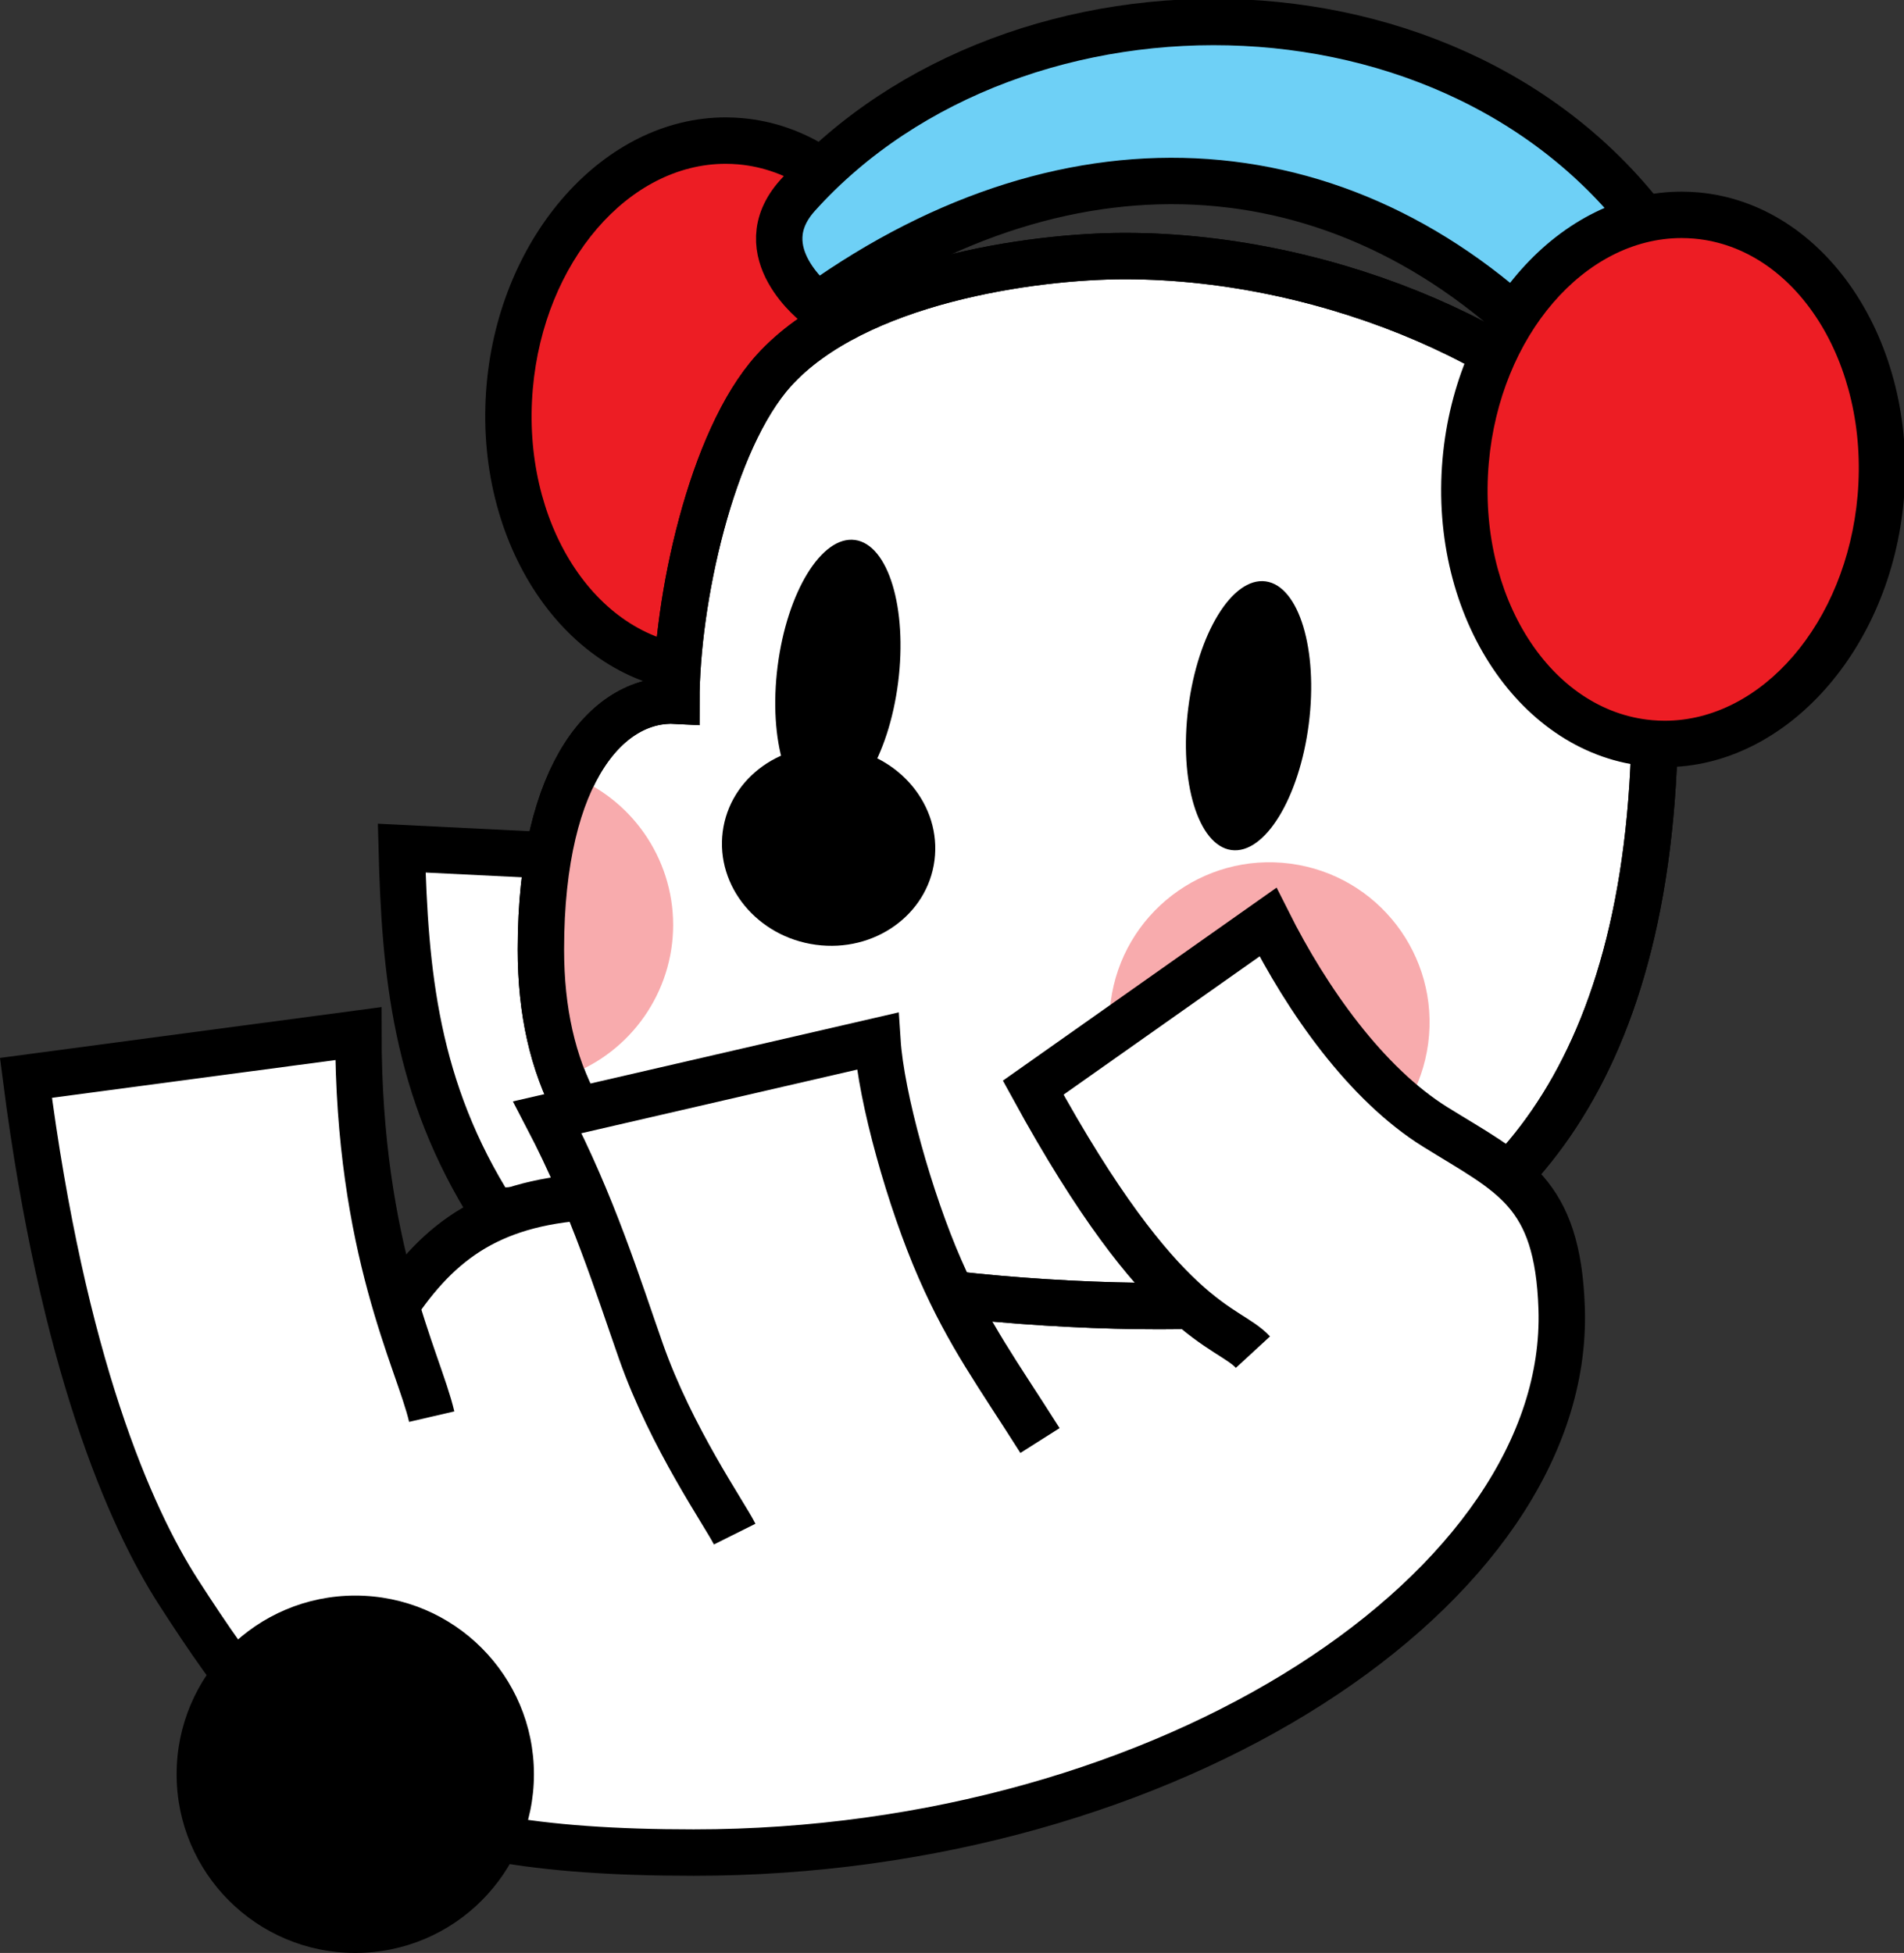
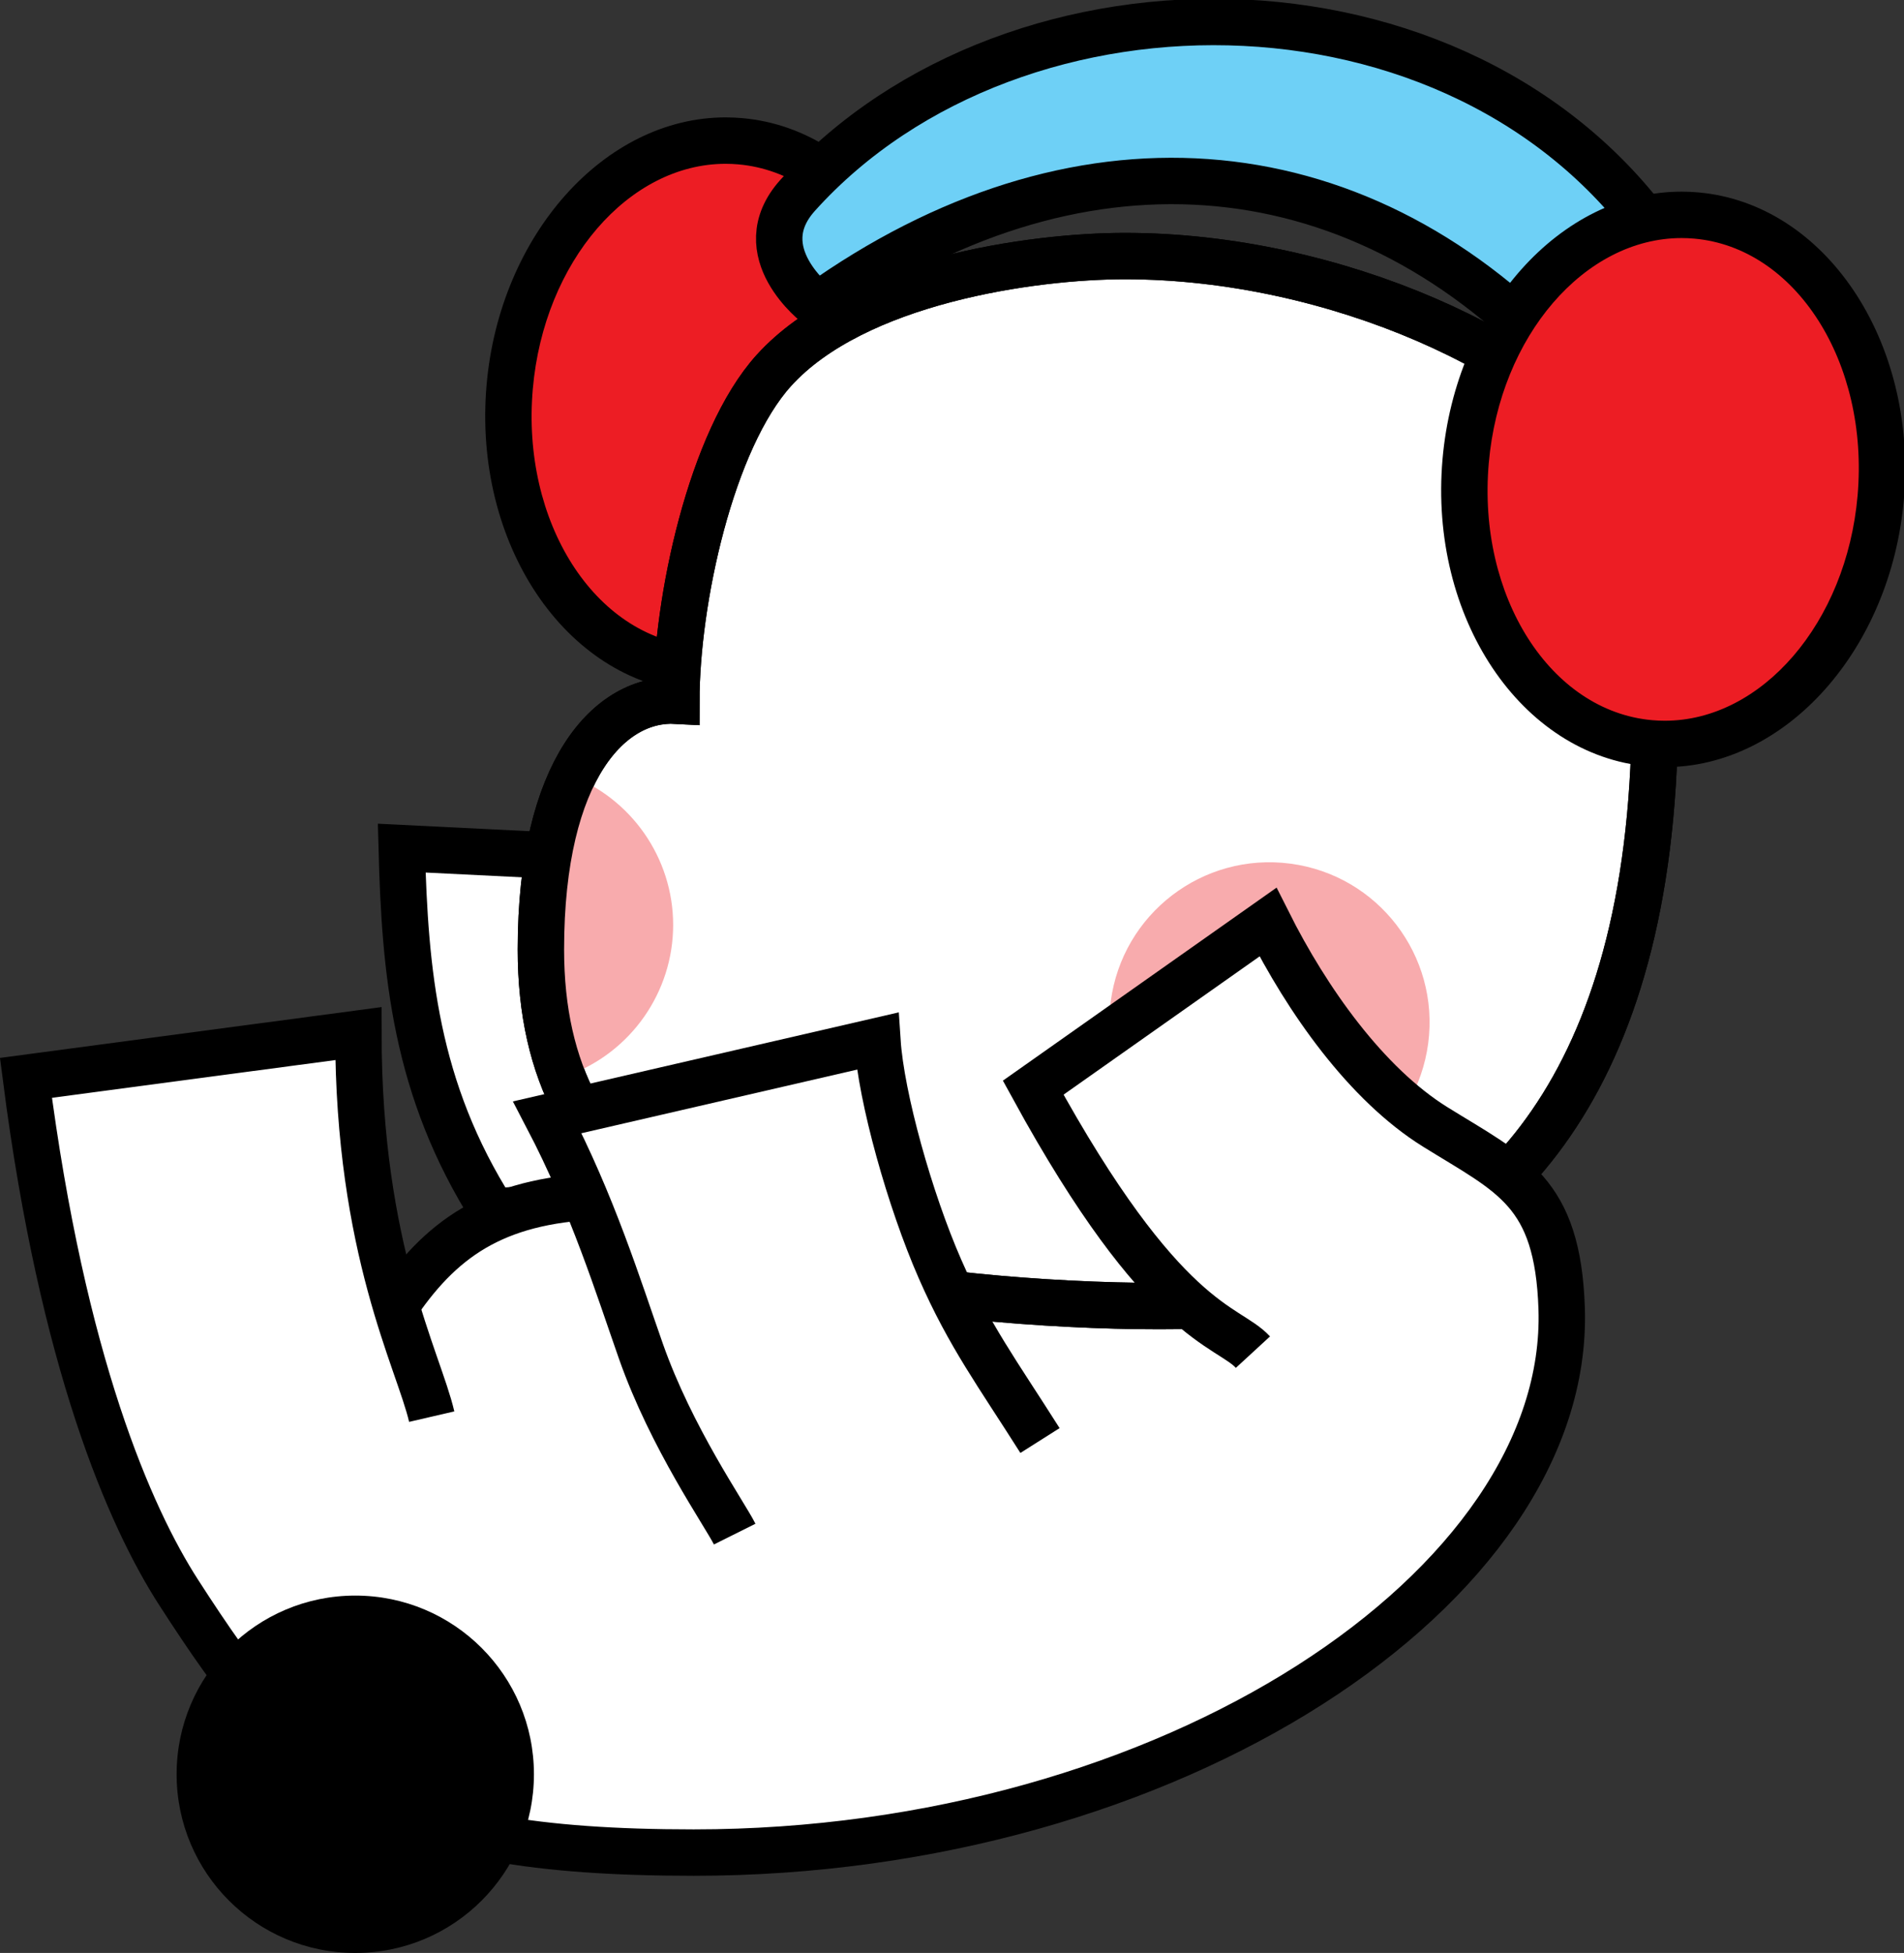
<svg xmlns="http://www.w3.org/2000/svg" xmlns:ns1="http://www.inkscape.org/namespaces/inkscape" xmlns:ns2="http://sodipodi.sourceforge.net/DTD/sodipodi-0.dtd" width="136.852" height="140.352" viewBox="0 0 36.209 37.135" version="1.1" id="svg3348" xml:space="preserve" ns1:version="1.2.2 (b0a8486541, 2022-12-01)" ns2:docname="Artwork_GBA_Barista_B.svg">
  <rect x="0" y="0" width="36.209" height="37.135" fill="#333333" stroke="none" />
  <ns2:namedview id="namedview3350" pagecolor="#505050" bordercolor="#eeeeee" borderopacity="1" ns1:showpageshadow="0" ns1:pageopacity="0" ns1:pagecheckerboard="0" ns1:deskcolor="#505050" ns1:document-units="px" showgrid="false" ns1:zoom="1.0672419" ns1:cx="-434.29706" ns1:cy="561.25984" ns1:window-width="2560" ns1:window-height="1400" ns1:window-x="0" ns1:window-y="0" ns1:window-maximized="1" ns1:current-layer="layer1">
    <ns1:page x="0" y="0" width="36.209" height="37.135" id="page3456" />
    <ns1:page x="8.6869113e-07" y="-8.1872003e-07" width="36.209" height="37.135" id="page3458" />
  </ns2:namedview>
  <defs id="defs3345">
    <clipPath clipPathUnits="userSpaceOnUse" id="clipPath3368">
      <path d="M 0,105.264 H 102.639 V 0 H 0 Z" id="path3366" />
    </clipPath>
  </defs>
  <g ns1:label="Layer 1" ns1:groupmode="layer" id="layer1" transform="translate(-220)">
    <g id="g3362" transform="matrix(0.353,0,0,-0.353,220,37.135)">
      <g id="g3364" clip-path="url(#clipPath3368)">
        <g id="g3370" transform="translate(26.557,39.941)">
          <path d="M 0,0 C -4.201,6.604 -4.74,12.915 -4.915,19.572 L 8.591,18.904 8.165,0.518 Z" style="fill:#ffffff;fill-opacity:1;fill-rule:nonzero;stroke:none" id="path3372" />
        </g>
        <g id="g3374" transform="translate(26.557,39.941)">
          <path d="M 0,0 C -4.201,6.604 -4.74,12.915 -4.915,19.572 L 8.591,18.904 8.165,0.518 Z" style="fill:none;stroke:#000000;stroke-width:2.5;stroke-linecap:butt;stroke-linejoin:miter;stroke-miterlimit:10;stroke-dasharray:none;stroke-opacity:1" id="path3376" />
        </g>
        <g id="g3378" transform="translate(21.679,35.377)">
          <path d="m 0,0 c 2.541,3.53 5.611,5.405 11.654,5.405 4.01,0 19.382,-1.73 40.167,-5.44 C 47.93,-7.518 44.037,-15 40.145,-22.483 24.834,-19.122 9.524,-15.762 -5.786,-12.4 -3.761,-6.031 -1.26,-1.751 0,0" style="fill:#ffffff;fill-opacity:1;fill-rule:nonzero;stroke:none" id="path3380" />
        </g>
        <g id="g3382" transform="translate(21.679,35.377)">
          <path d="m 0,0 c 2.541,3.53 5.611,5.405 11.654,5.405 4.01,0 19.382,-1.73 40.167,-5.44 C 47.93,-7.518 44.037,-15 40.145,-22.483 24.834,-19.122 9.524,-15.762 -5.786,-12.4 -3.761,-6.031 -1.26,-1.751 0,0 Z" style="fill:none;stroke:#000000;stroke-width:2.5;stroke-linecap:butt;stroke-linejoin:miter;stroke-miterlimit:10;stroke-dasharray:none;stroke-opacity:1" id="path3384" />
        </g>
        <g id="g3386" transform="translate(38.19,69.125)">
          <path d="M 0,0 C -0.262,0 -0.524,0.011 -0.789,0.035 -6.954,0.576 -11.413,7.393 -10.73,15.231 -10.082,22.671 -4.973,28.5 0.901,28.5 1.163,28.5 1.425,28.489 1.69,28.465 7.854,27.923 12.313,21.106 11.63,13.269 10.982,5.828 5.874,0 0,0" style="fill:#ed1d24;fill-opacity:1;fill-rule:nonzero;stroke:none" id="path3388" />
        </g>
        <g id="g3390" transform="translate(39.09,98.875)">
          <path d="m 0,0 v 0 c -6.516,0 -12.172,-6.33 -12.876,-14.41 -0.743,-8.524 4.226,-15.949 11.077,-16.55 0.298,-0.027 0.6,-0.04 0.898,-0.04 6.516,0 12.172,6.33 12.876,14.41 C 12.718,-8.066 7.749,-0.642 0.898,-0.04 0.601,-0.013 0.298,0 0,0 m 0,-2.5 c 0.226,0 0.452,-0.01 0.68,-0.03 5.487,-0.482 9.428,-6.68 8.804,-13.843 C 8.886,-23.239 4.31,-28.5 -0.901,-28.5 c -0.225,0 -0.452,0.01 -0.68,0.03 -5.486,0.482 -9.429,6.679 -8.805,13.843 C -9.788,-7.761 -5.21,-2.5 0,-2.5" style="fill:#000000;fill-opacity:1;fill-rule:nonzero;stroke:none" id="path3392" />
        </g>
        <g id="g3394" transform="translate(60.602,91.405)">
          <path d="m 0,0 c 11.406,0 22.866,-5.397 26.943,-11.191 1.236,-1.756 1.71,-11.702 1.573,-15.559 -0.687,-19.208 -9.508,-26.651 -18.977,-29.203 -5.238,-1.412 -27.31,-0.471 -33.479,3.944 -4.962,3.551 -7.522,7.983 -7.522,14.657 0,9.759 3.767,13.595 7.297,13.402 0,5.36 1.867,14.046 5.255,17.788 C -14.538,-1.333 -4.969,0 0,0" style="fill:#ffffff;fill-opacity:1;fill-rule:nonzero;stroke:none" id="path3396" />
        </g>
        <g id="g3398" transform="translate(60.602,91.405)">
          <path d="m 0,0 c 11.406,0 22.866,-5.397 26.943,-11.191 1.236,-1.756 1.71,-11.702 1.573,-15.559 -0.687,-19.208 -9.508,-26.651 -18.977,-29.203 -5.238,-1.412 -27.31,-0.471 -33.479,3.944 -4.962,3.551 -7.522,7.983 -7.522,14.657 0,9.759 3.767,13.595 7.297,13.402 0,5.36 1.867,14.046 5.255,17.788 C -14.538,-1.333 -4.969,0 0,0 Z" style="fill:none;stroke:#000000;stroke-width:2.5;stroke-linecap:butt;stroke-linejoin:miter;stroke-miterlimit:10;stroke-dasharray:none;stroke-opacity:1" id="path3400" />
        </g>
        <g id="g3402" transform="translate(64.018,67.087)">
-           <path d="M 0,0 C -0.51,-3.997 0.53,-7.434 2.323,-7.678 4.115,-7.921 5.981,-4.879 6.491,-0.883 7.001,3.114 5.961,6.551 4.168,6.795 2.376,7.039 0.51,3.997 0,0" style="fill:#000000;fill-opacity:1;fill-rule:nonzero;stroke:none" id="path3404" />
-         </g>
+           </g>
        <g id="g3406" transform="translate(41.894,69.316)">
-           <path d="M 0,0 C -0.509,-3.996 0.531,-7.434 2.323,-7.677 4.116,-7.921 5.982,-4.879 6.491,-0.882 7.001,3.114 5.961,6.552 4.168,6.795 2.376,7.039 0.51,3.997 0,0" style="fill:#000000;fill-opacity:1;fill-rule:nonzero;stroke:none" id="path3408" />
-         </g>
+           </g>
        <g id="g3410" transform="translate(50.345,58.857)">
-           <path d="m 0,0 c -0.378,-2.938 -3.239,-4.976 -6.39,-4.551 -3.15,0.424 -5.398,3.15 -5.02,6.087 0.378,2.938 3.239,4.975 6.39,4.551 C -1.87,5.663 0.378,2.938 0,0" style="fill:#000000;fill-opacity:1;fill-rule:nonzero;stroke:none" id="path3412" />
-         </g>
+           </g>
        <g id="g3414" transform="translate(76.942,49)">
          <path d="m 0,0 c -0.622,-4.723 -4.955,-8.048 -9.678,-7.426 -4.722,0.622 -8.047,4.954 -7.425,9.677 0.622,4.723 4.955,8.047 9.677,7.426 C -2.703,9.055 0.621,4.723 0,0" style="fill:#f8abad;fill-opacity:1;fill-rule:nonzero;stroke:none" id="path3416" />
        </g>
        <g id="g3418" transform="translate(28.171,55.375)">
          <path d="M 0,0 2.419,8.105 C 5.818,6.868 8.094,3.617 8.094,0 c 0,-3.618 -2.276,-6.868 -5.675,-8.105 z" style="fill:#f8abad;fill-opacity:1;fill-rule:nonzero;stroke:none" id="path3420" />
        </g>
        <g id="g3422" transform="translate(60.602,91.405)">
          <path d="m 0,0 c 11.406,0 22.866,-5.397 26.943,-11.191 1.236,-1.756 1.71,-11.702 1.573,-15.559 -0.687,-19.208 -9.508,-26.651 -18.977,-29.203 -5.238,-1.412 -27.31,-0.471 -33.479,3.944 -4.962,3.551 -7.522,7.983 -7.522,14.657 0,9.759 3.767,13.595 7.297,13.402 0,5.36 1.867,14.046 5.255,17.788 C -14.538,-1.333 -4.969,0 0,0 Z" style="fill:none;stroke:#000000;stroke-width:2.5;stroke-linecap:butt;stroke-linejoin:miter;stroke-miterlimit:10;stroke-dasharray:none;stroke-opacity:1" id="path3424" />
        </g>
        <g id="g3426" transform="translate(67.5,32.363)">
          <path d="m 0,0 c -1.379,1.498 -4.81,1.406 -11.838,14.246 l 12.647,8.919 c 2.105,-4.195 5.288,-8.72 9.02,-11.038 4.082,-2.536 6.598,-3.448 6.803,-9.784 0.484,-14.978 -21.08,-29.3 -46.76,-29.3 -17.127,0 -21.24,3.909 -27.759,14.031 -2.601,4.039 -6.237,12.328 -8.215,27.7 l 17.91,2.386 c 0,-11.661 3.249,-17.609 3.95,-20.634" style="fill:#ffffff;fill-opacity:1;fill-rule:nonzero;stroke:#000000;stroke-width:2.5;stroke-linecap:butt;stroke-linejoin:miter;stroke-miterlimit:10;stroke-dasharray:none;stroke-opacity:1" id="path3428" />
        </g>
        <g id="g3430" transform="translate(28.765,9.625)">
          <path d="m 0,0 c 0,-5.315 -4.309,-9.625 -9.625,-9.625 -5.315,0 -9.625,4.31 -9.625,9.625 0,5.316 4.31,9.625 9.625,9.625 C -4.309,9.625 0,5.316 0,0" style="fill:#000000;fill-opacity:1;fill-rule:nonzero;stroke:none" id="path3432" />
        </g>
        <g id="g3434" transform="translate(39.58,22.561)">
          <path d="m 0,0 c -0.549,1.099 -3.404,5.165 -5.052,9.851 -1.209,3.438 -2.601,7.933 -5.041,12.602 L 7.691,26.557 C 7.89,23.52 9.435,17.99 11.063,14.277 12.635,10.69 14.175,8.632 16.448,5.041" style="fill:#ffffff;fill-opacity:1;fill-rule:nonzero;stroke:#000000;stroke-width:2.5;stroke-linecap:butt;stroke-linejoin:miter;stroke-miterlimit:10;stroke-dasharray:none;stroke-opacity:1" id="path3436" />
        </g>
        <g id="g3438" transform="translate(42.972,94.676)">
          <path d="M 0,0 C -2.747,-3.053 1.074,-5.926 1.074,-5.926 14.871,3.926 29.887,2.855 40.901,-8.76 l 6.079,5.537 C 36.762,12.762 11.793,13.105 0,0" style="fill:#6ed0f6;fill-opacity:1;fill-rule:nonzero;stroke:none" id="path3440" />
        </g>
        <g id="g3442" transform="translate(42.972,94.676)">
          <path d="M 0,0 C -2.747,-3.053 1.074,-5.926 1.074,-5.926 14.871,3.926 29.887,2.855 40.901,-8.76 l 6.079,5.537 C 36.762,12.762 11.793,13.105 0,0 Z" style="fill:none;stroke:#000000;stroke-width:2.5;stroke-linecap:butt;stroke-linejoin:miter;stroke-miterlimit:10;stroke-dasharray:none;stroke-opacity:1" id="path3444" />
        </g>
        <g id="g3446" transform="translate(89.69,65.125)">
          <path d="m 0,0 c -0.262,0 -0.524,0.011 -0.789,0.035 -6.164,0.541 -10.623,7.358 -9.94,15.196 0.648,7.44 5.756,13.269 11.629,13.269 0.262,0 0.525,-0.011 0.789,-0.035 C 7.854,27.923 12.313,21.106 11.631,13.269 10.982,5.828 5.874,0 0,0" style="fill:#ed1d24;fill-opacity:1;fill-rule:nonzero;stroke:none" id="path3448" />
        </g>
        <g id="g3450" transform="translate(90.591,94.875)">
          <path d="m 0,0 v 0 c -6.517,0 -12.173,-6.33 -12.877,-14.41 -0.742,-8.524 4.227,-15.949 11.077,-16.55 0.298,-0.027 0.601,-0.04 0.899,-0.04 6.516,0 12.172,6.33 12.876,14.41 C 12.717,-8.066 7.748,-0.642 0.897,-0.04 0.6,-0.013 0.298,0 0,0 m -0.001,-2.5 c 0.226,0 0.452,-0.01 0.68,-0.03 5.487,-0.482 9.429,-6.68 8.805,-13.843 C 8.886,-23.239 4.31,-28.5 -0.901,-28.5 c -0.226,0 -0.453,0.01 -0.68,0.03 -5.487,0.482 -9.429,6.679 -8.805,13.843 0.598,6.866 5.175,12.127 10.385,12.127" style="fill:#000000;fill-opacity:1;fill-rule:nonzero;stroke:none" id="path3452" />
        </g>
      </g>
    </g>
  </g>
</svg>